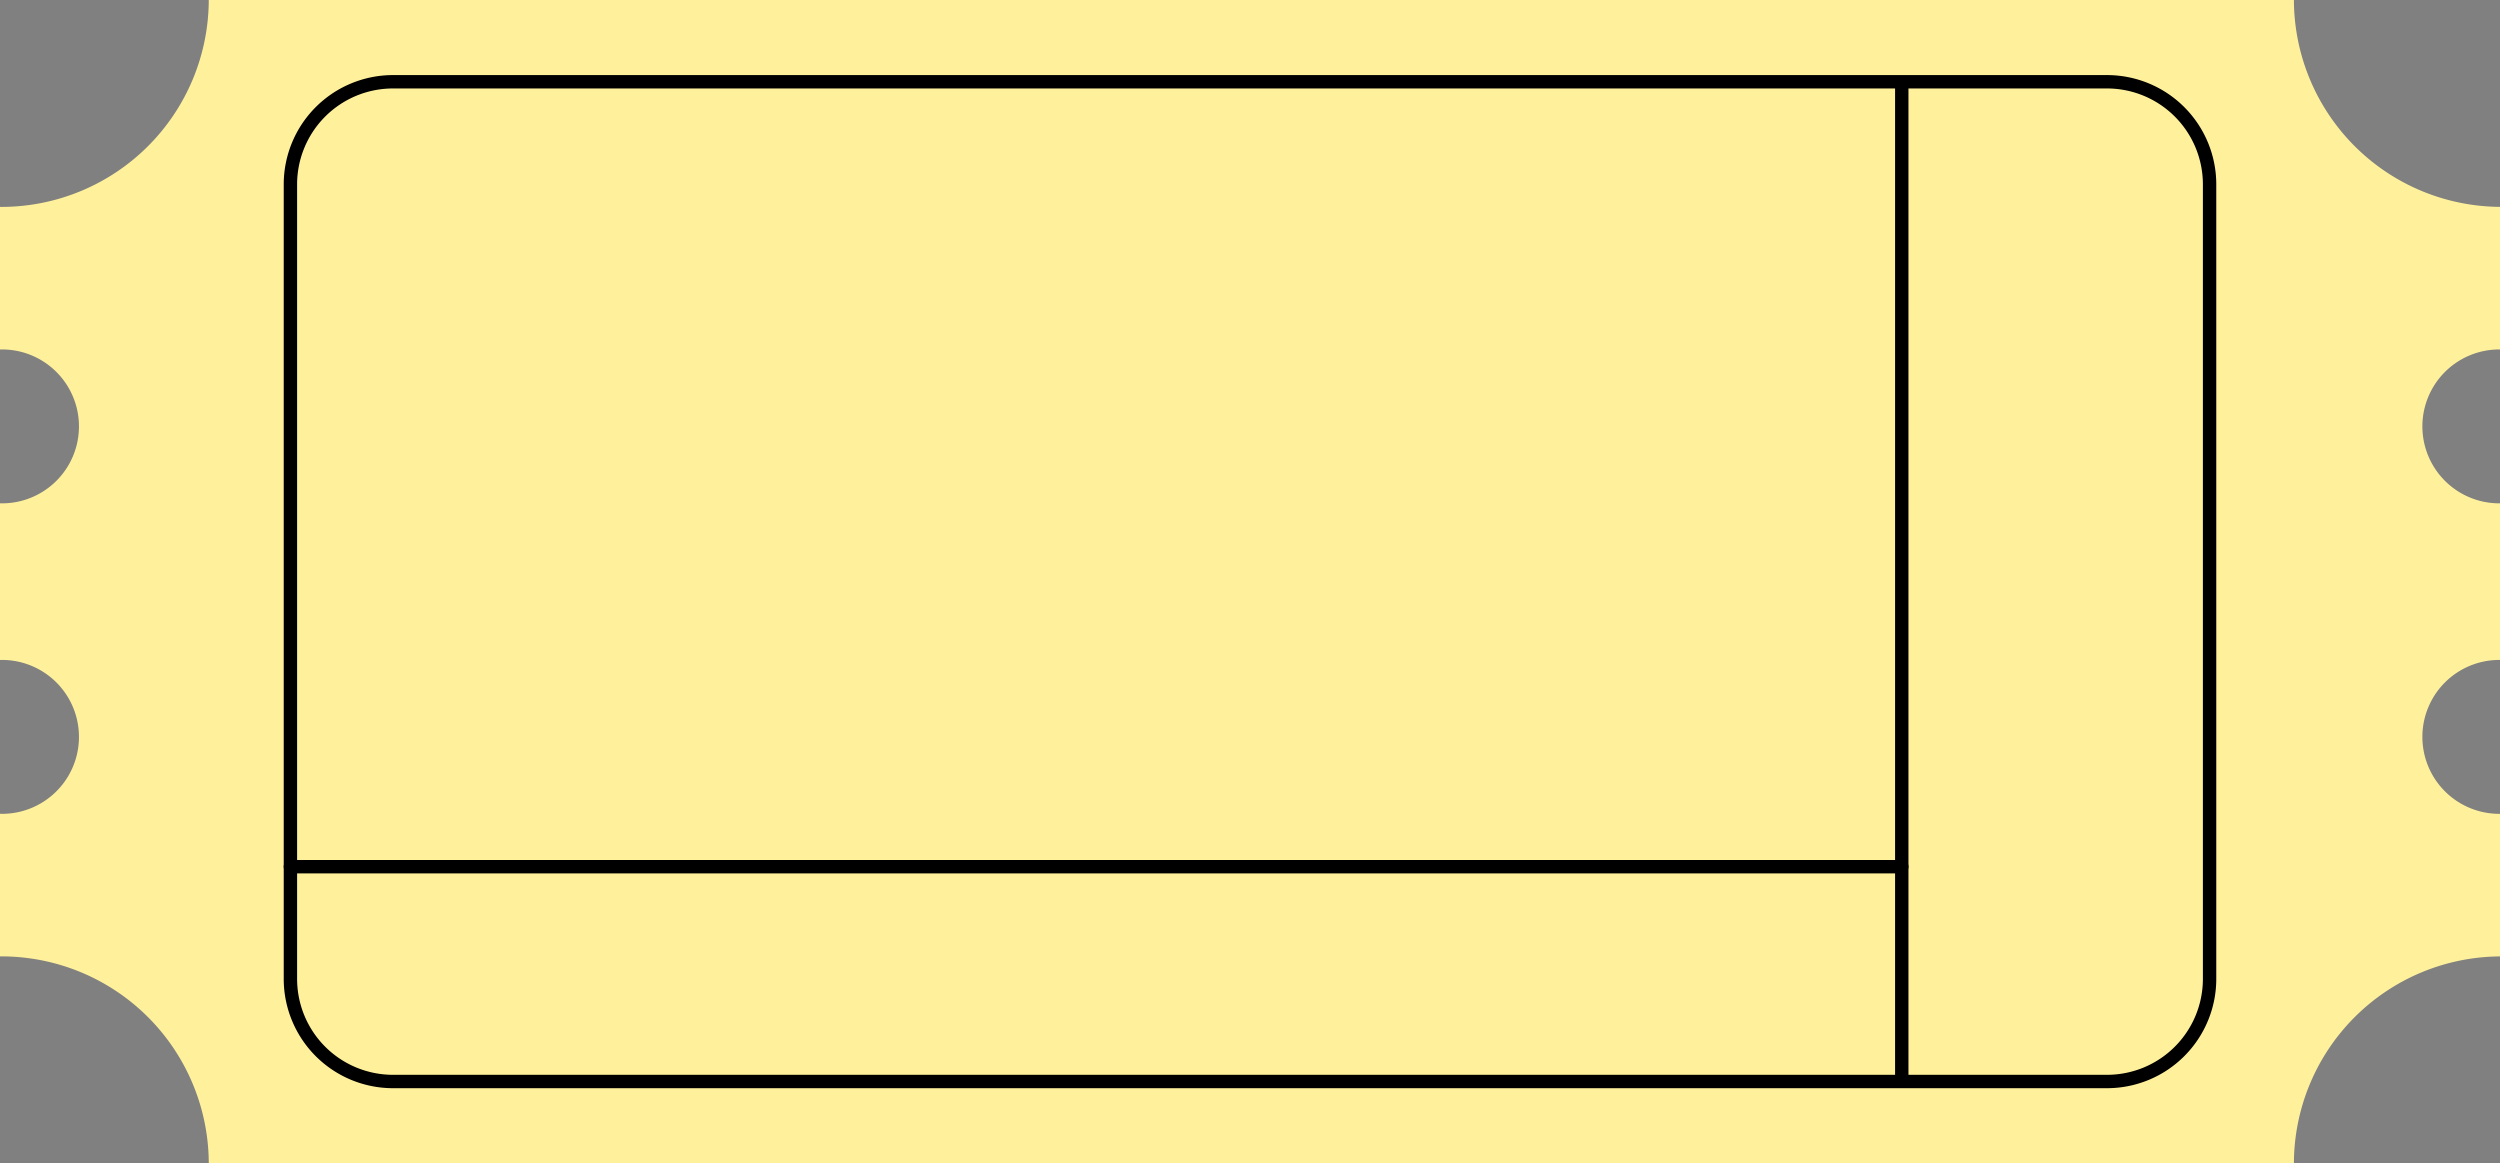
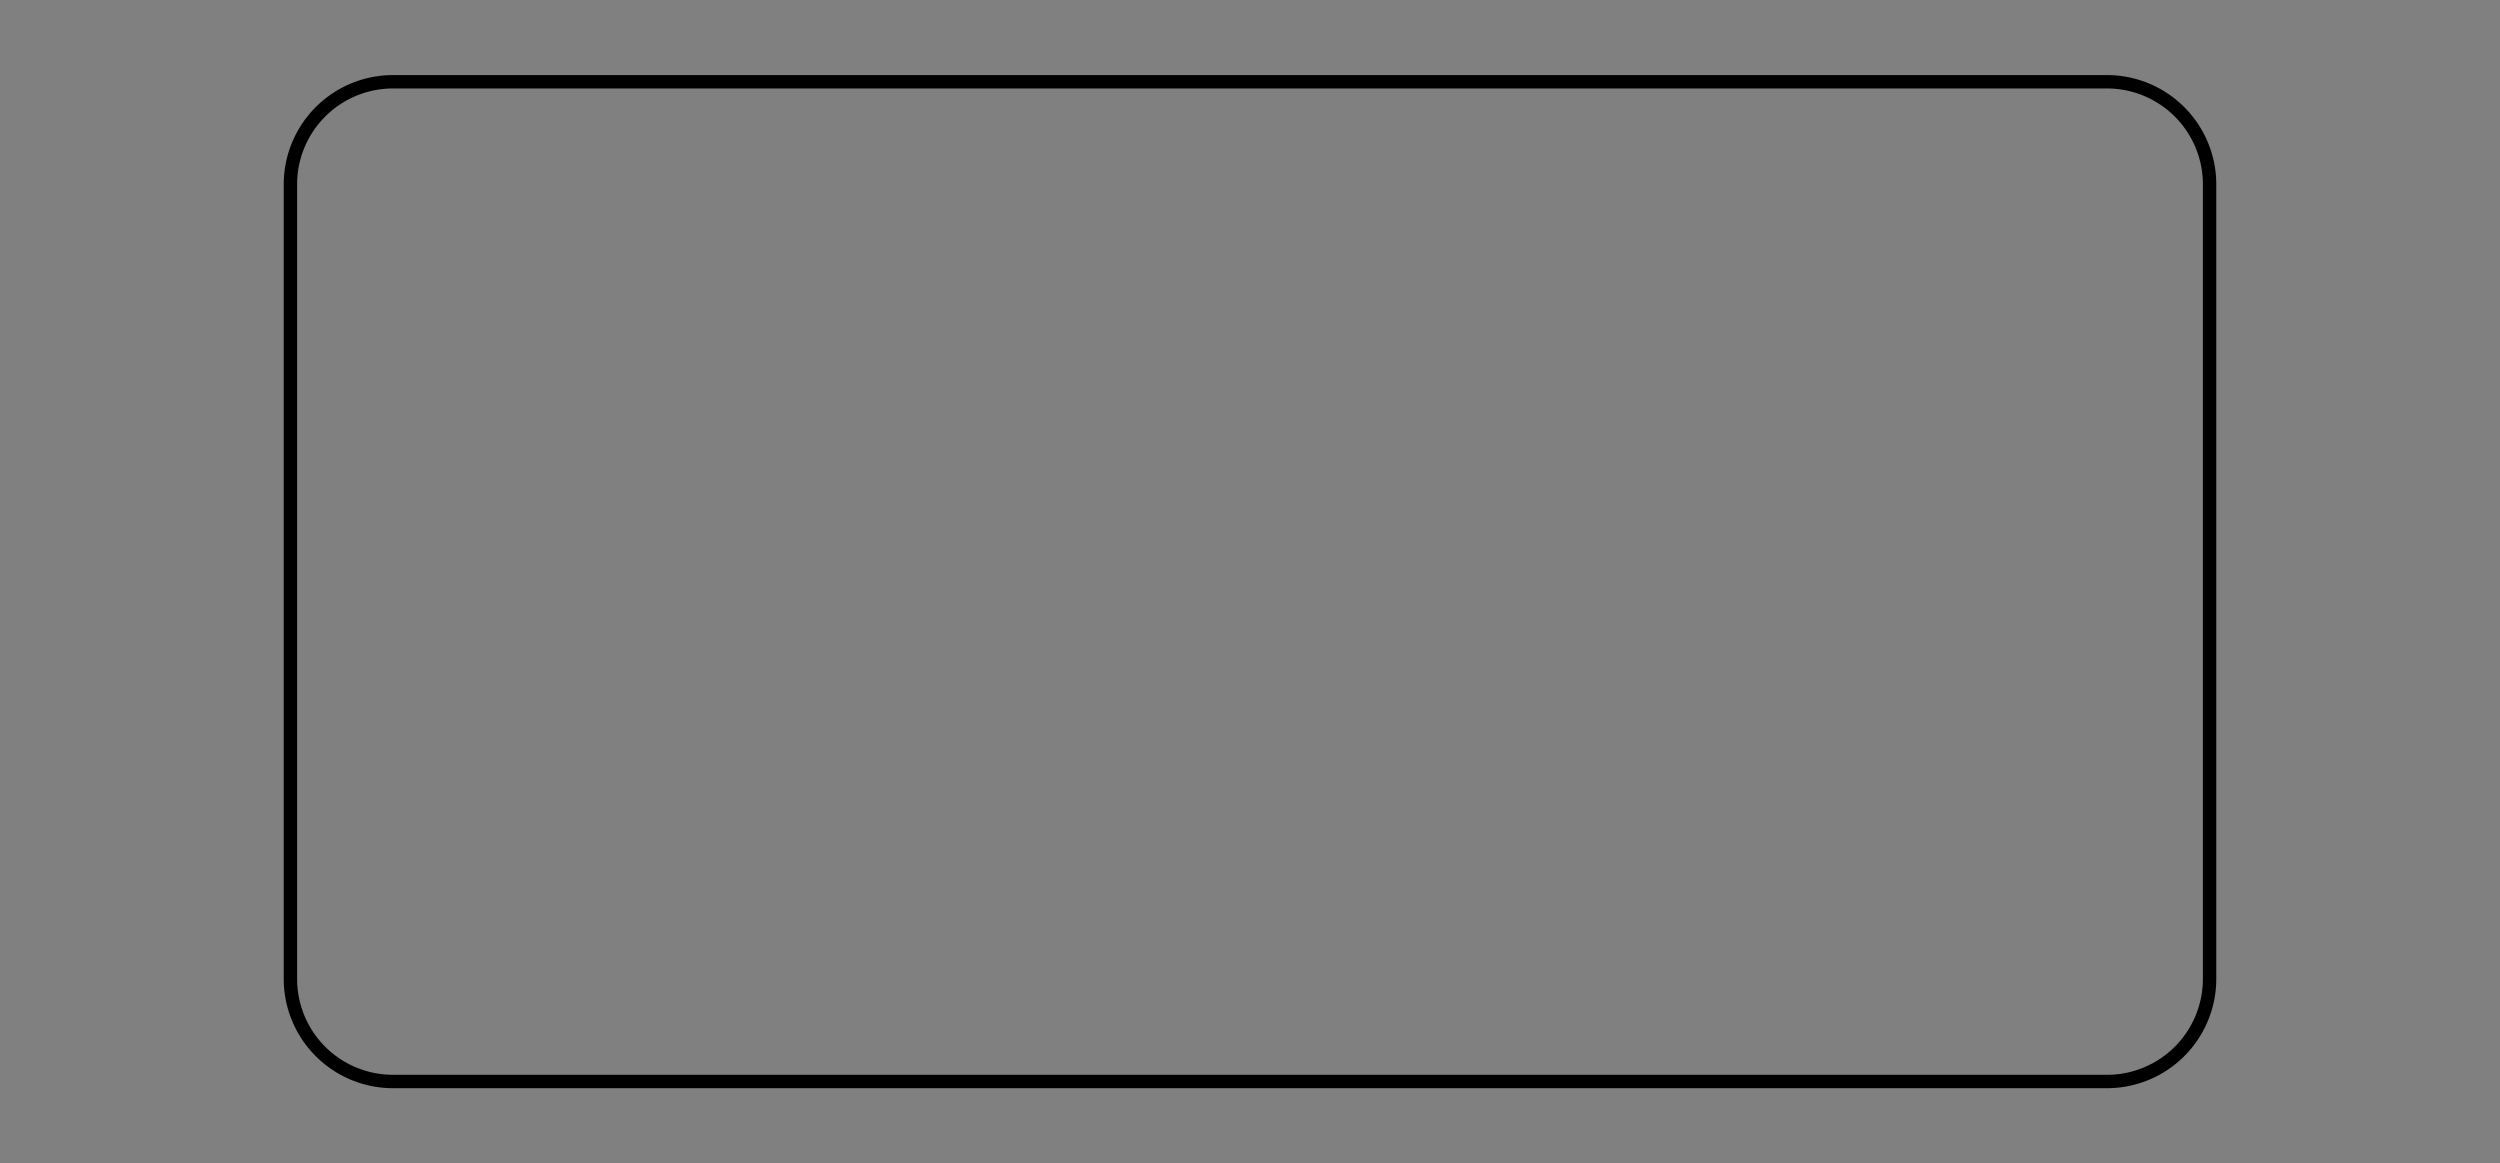
<svg xmlns="http://www.w3.org/2000/svg" data-name="Layer 1" fill="#000000" height="434.6" preserveAspectRatio="xMidYMid meet" version="1" viewBox="33.0 282.7 934.0 434.6" width="934" zoomAndPan="magnify">
  <rect x="33.0" y="282.7" width="934.0" height="434.6" fill="#808080" stroke="none" />
  <g id="change1_1">
-     <path d="M966.75,586.752a28.75,28.75,0,0,1,0-57.5c.084,0,.166.006.25.006V470.745c-.084.001-.166.006-.25.006a28.75,28.75,0,0,1,0-57.5c.084,0,.166.006.25.006V359.989a77.489,77.489,0,0,1-76.995-77.28H110.995A77.497,77.497,0,0,1,33.5,360.002c-.168,0-.333-.012-.5-.013v53.282c.25-.006.498-.019.75-.019a28.75,28.75,0,0,1,0,57.5c-.252,0-.5-.013-.75-.019v58.538c.25-.006.498-.019.75-.019a28.75,28.75,0,0,1,0,57.5c-.252,0-.5-.013-.75-.019v53.282c.167-.001.332-.013.5-.013a77.497,77.497,0,0,1,77.495,77.289H890.005A77.489,77.489,0,0,1,967,640.014v-53.269C966.916,586.746,966.834,586.752,966.75,586.752Z" fill="#fff19b" />
-   </g>
+     </g>
  <g id="change2_1">
-     <path d="M743.5,688a2.5,2.5,0,0,1-2.5-2.5v-371a2.5,2.5,0,0,1,5,0v371A2.5,2.5,0,0,1,743.5,688Z" />
-   </g>
+     </g>
  <g id="change2_2">
-     <path d="M743.5,609h-602a2.5,2.5,0,0,1,0-5h602a2.5,2.5,0,0,1,0,5Z" />
-   </g>
+     </g>
  <g id="change2_3">
    <path d="M820.208,689.25H179.792A40.838,40.838,0,0,1,139,648.458V351.542a40.838,40.838,0,0,1,40.791-40.792h640.417A40.838,40.838,0,0,1,861,351.542V648.458A40.838,40.838,0,0,1,820.208,689.25Zm-640.417-373.5A35.833,35.833,0,0,0,144,351.542V648.458a35.833,35.833,0,0,0,35.791,35.792h640.417A35.833,35.833,0,0,0,856,648.458V351.542a35.833,35.833,0,0,0-35.791-35.792Z" />
  </g>
</svg>